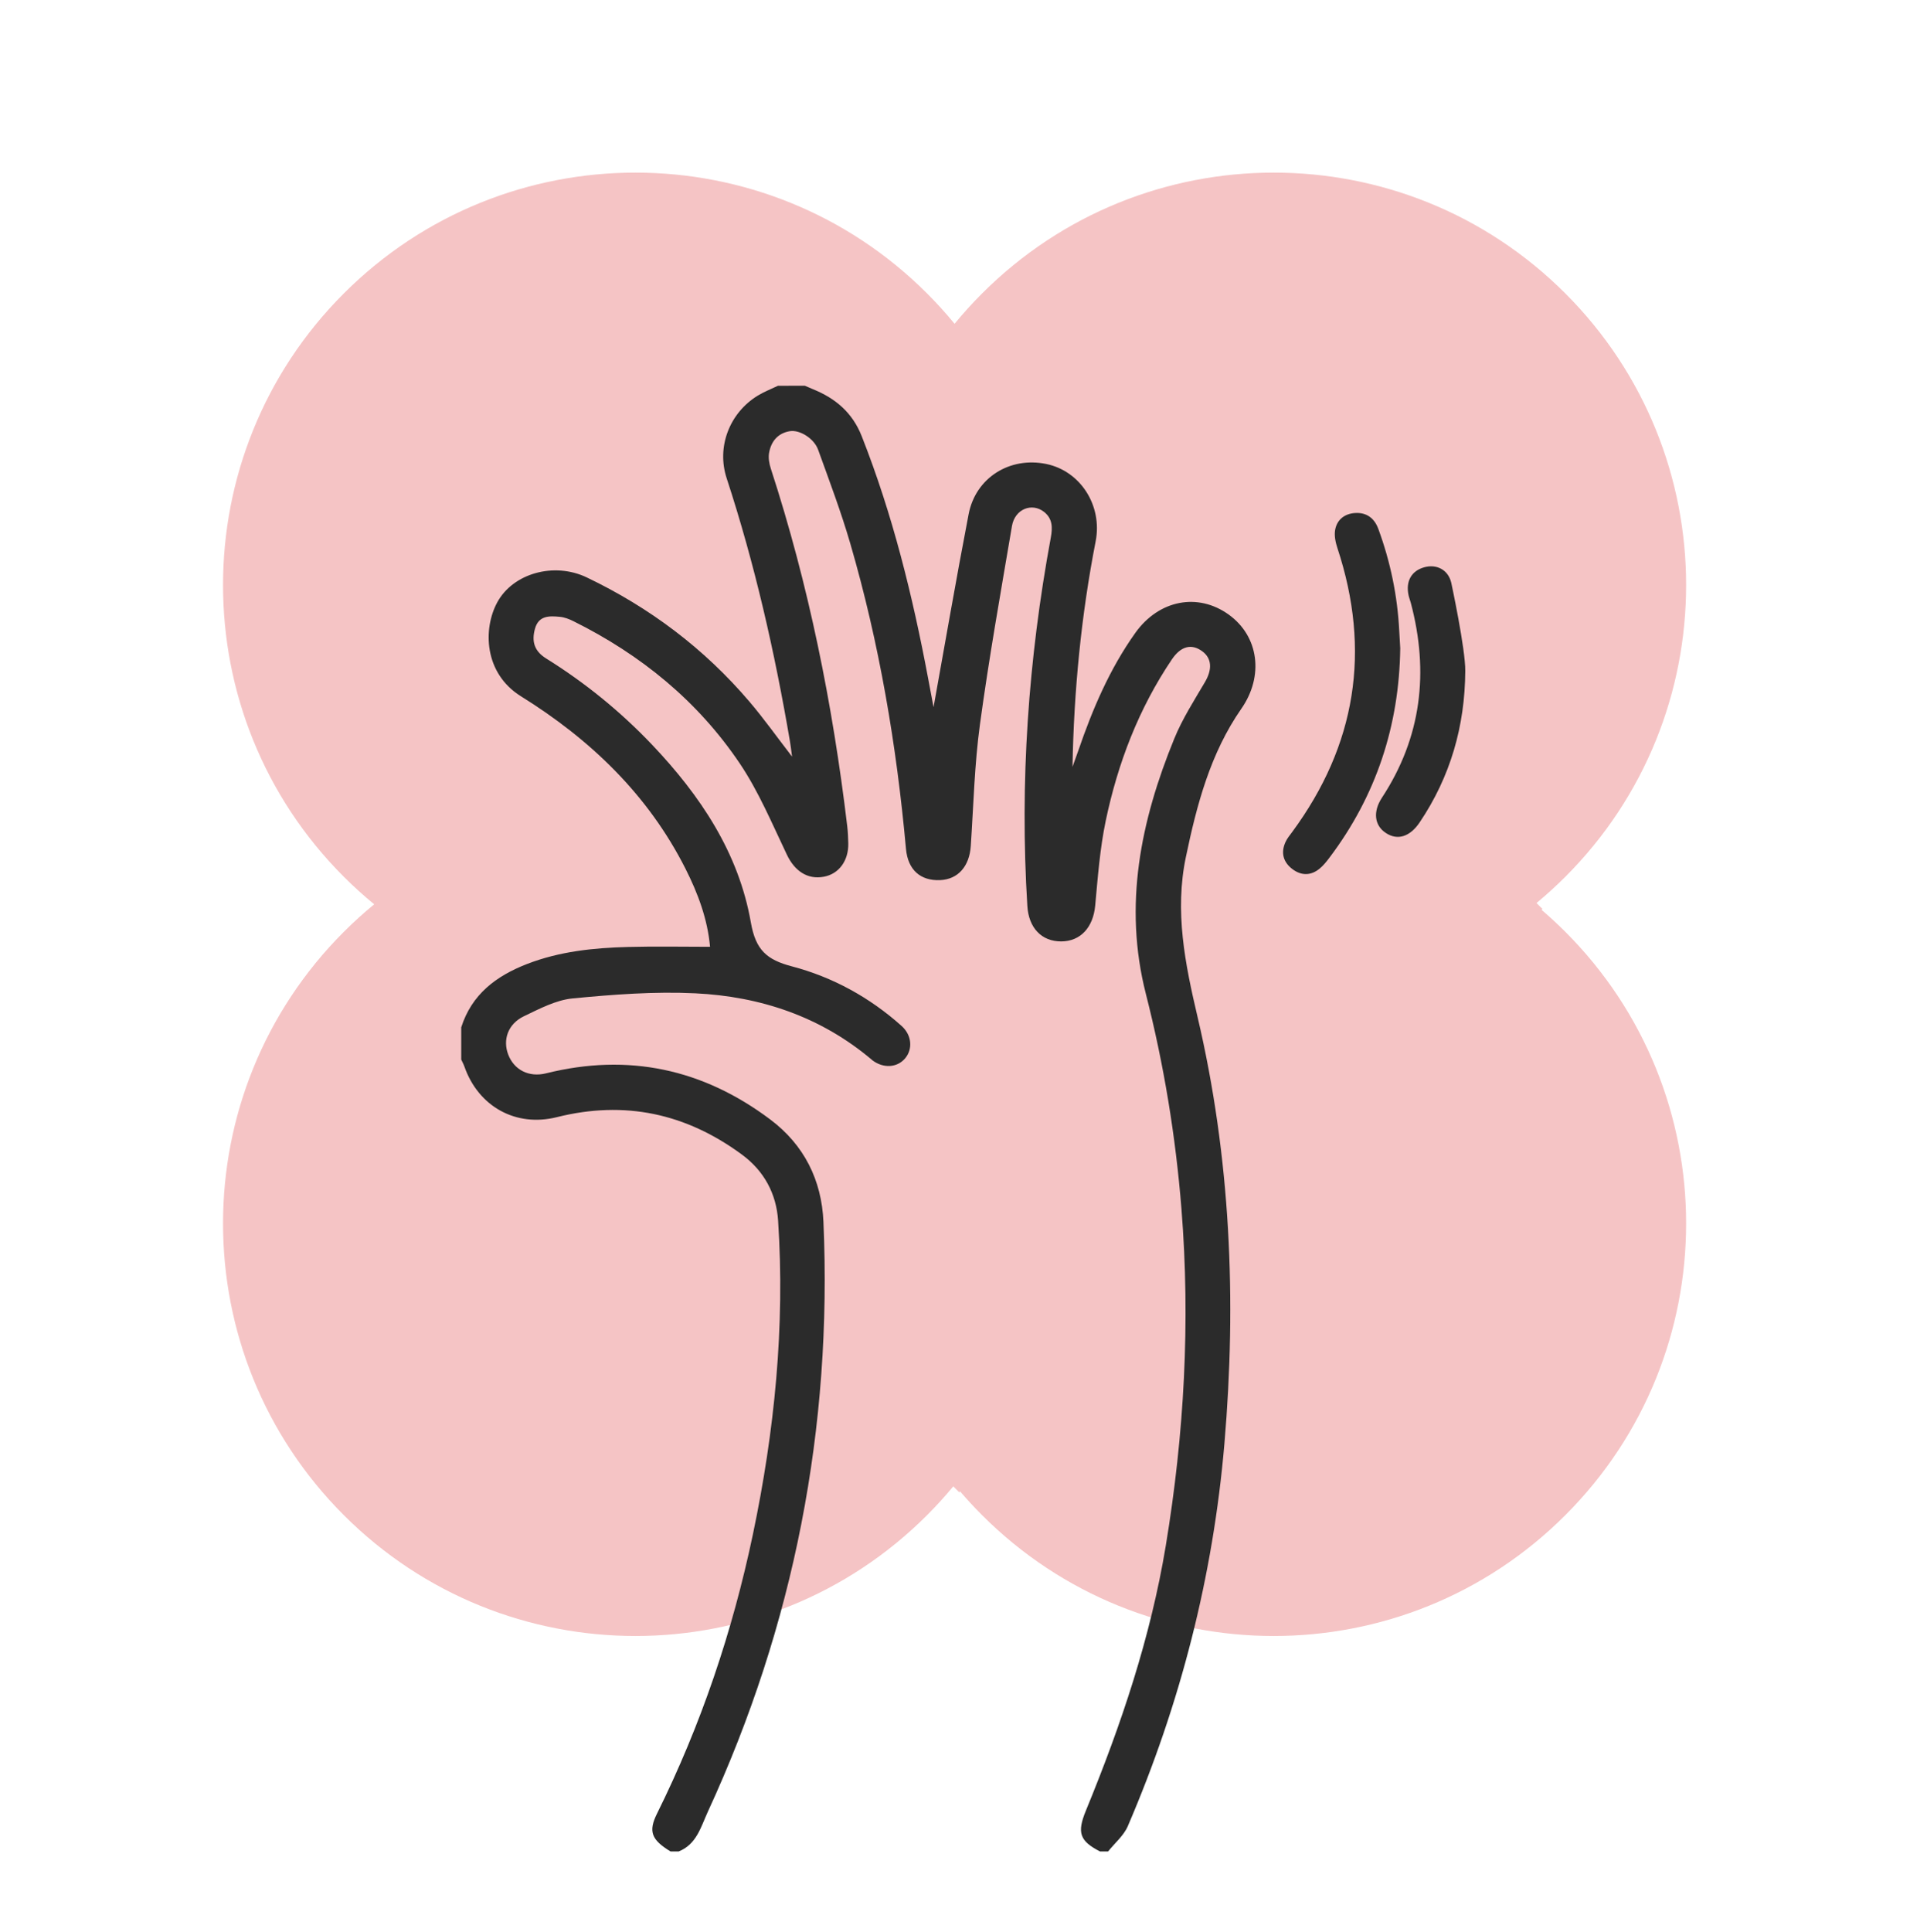
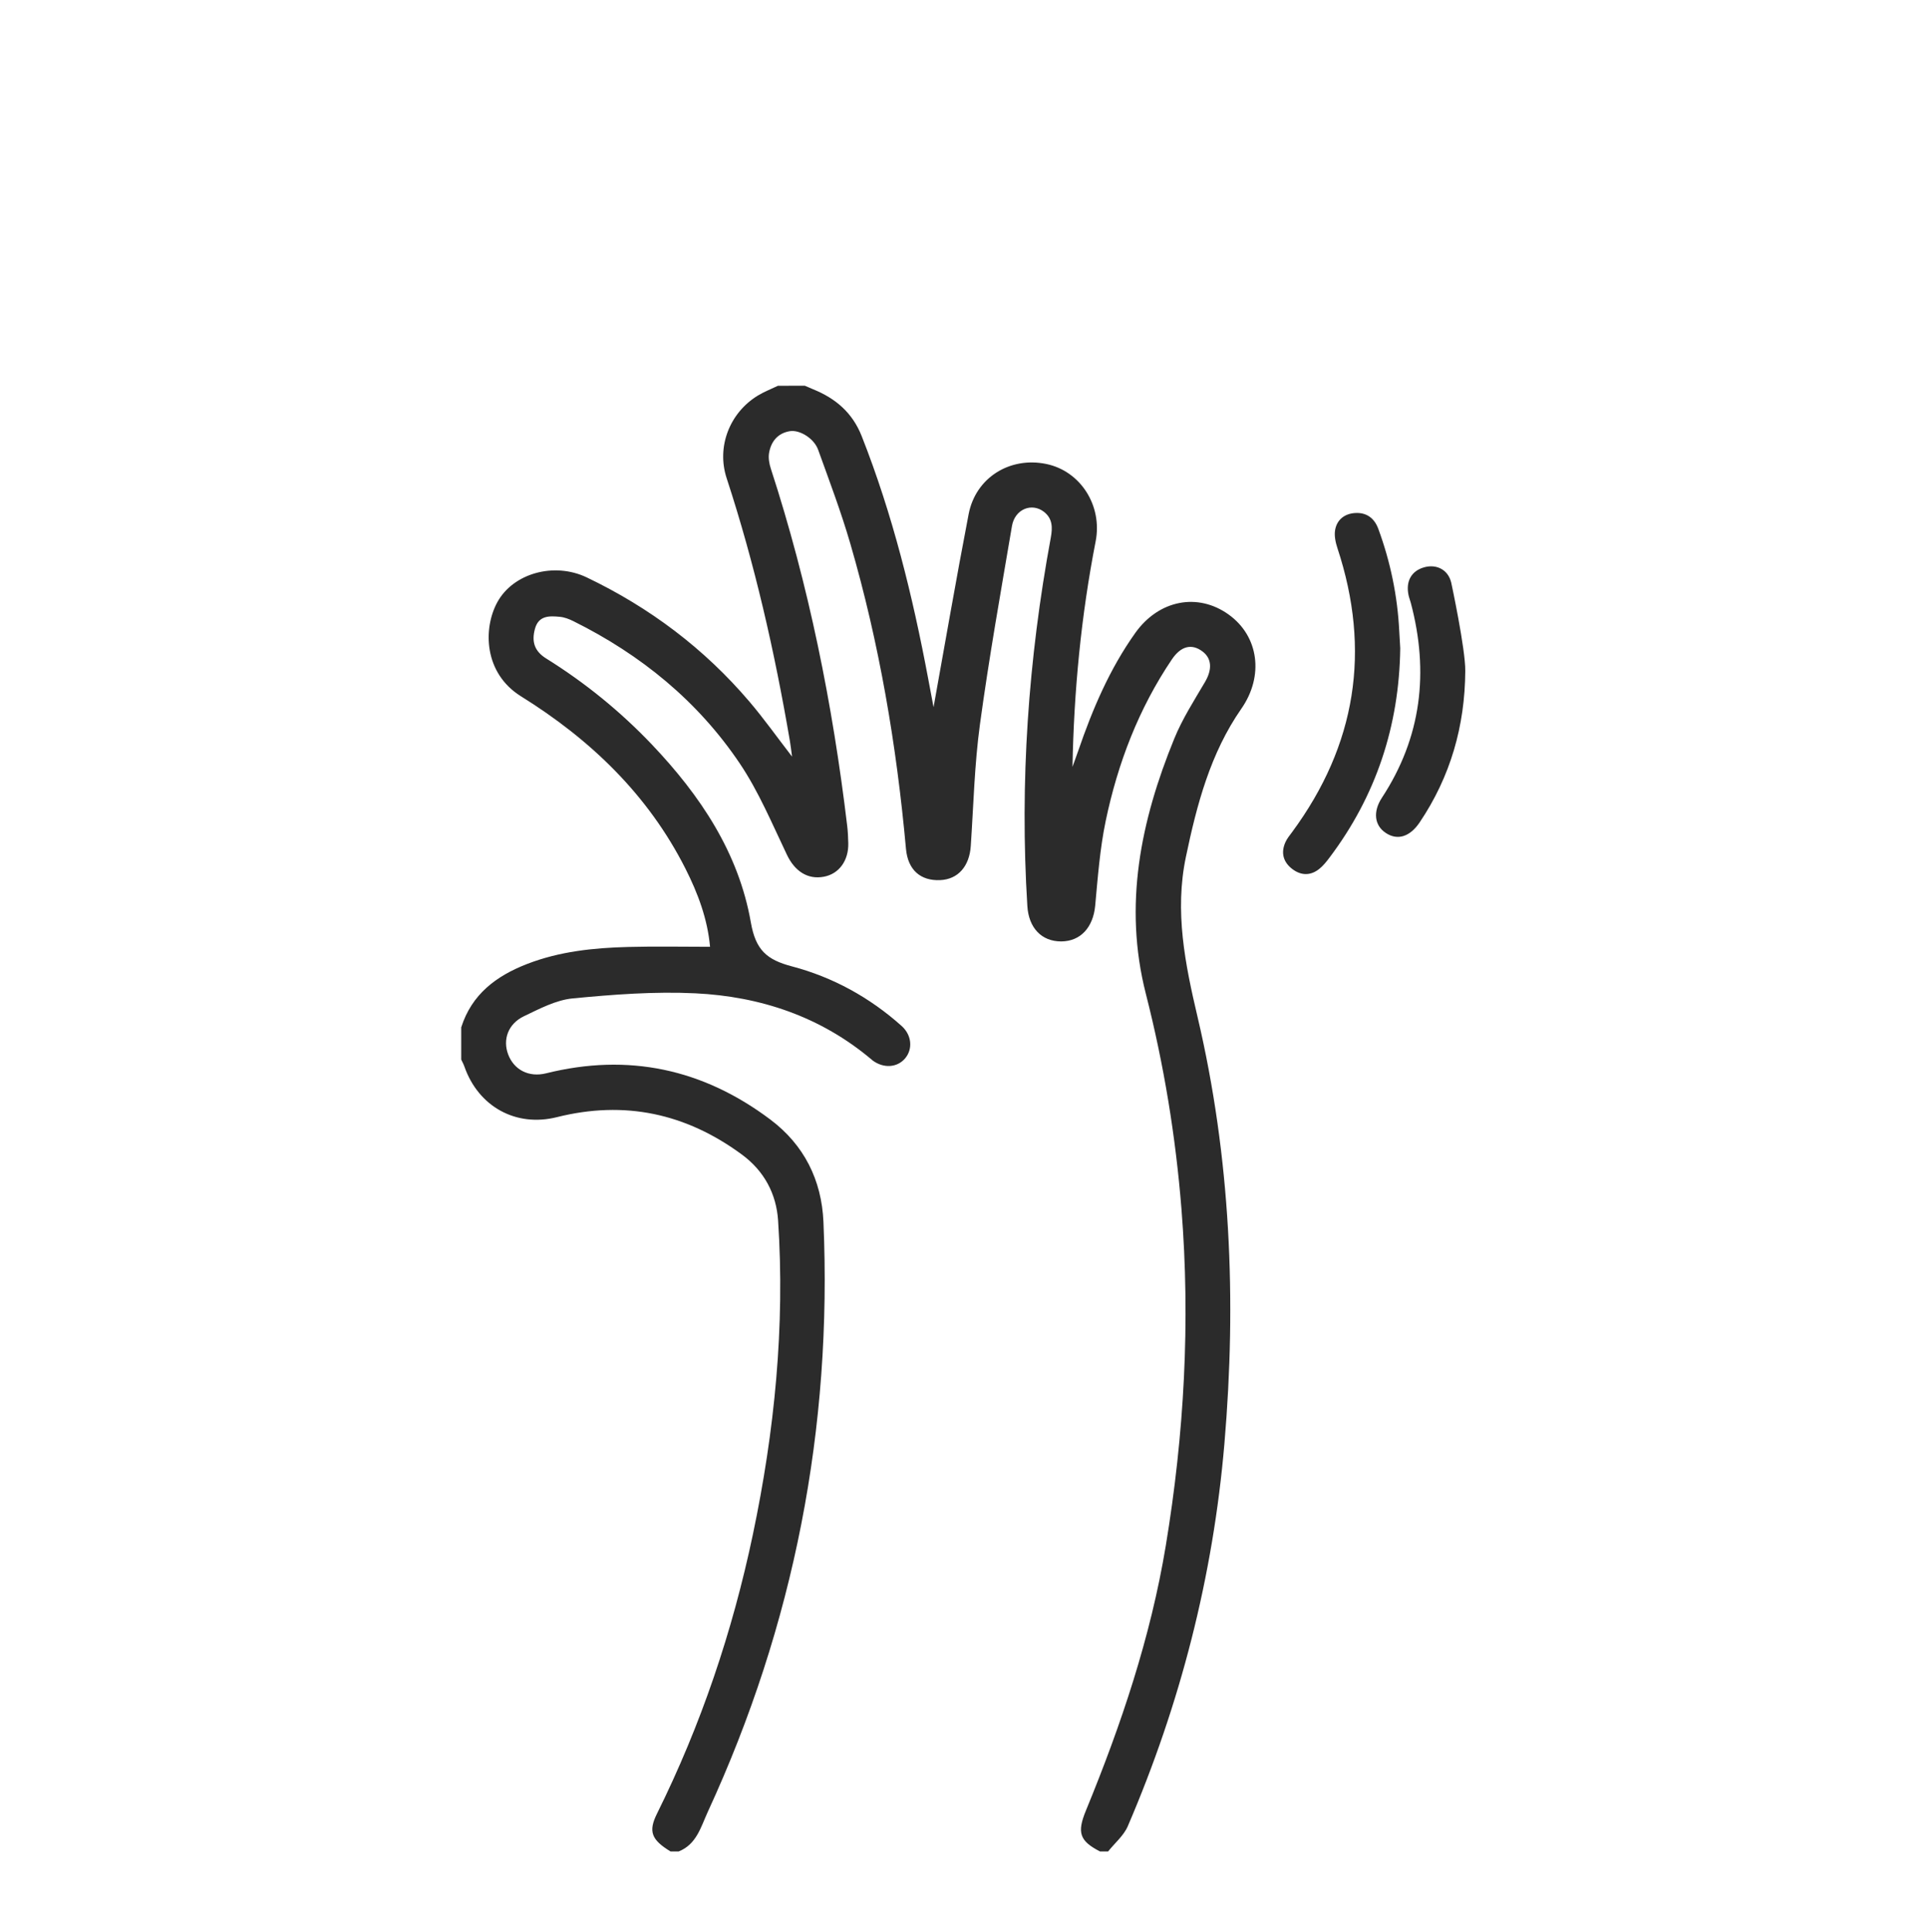
<svg xmlns="http://www.w3.org/2000/svg" width="432" height="433" viewBox="0 0 432 433" fill="none">
  <g clip-path="url(#clip0_803_4528)">
-     <path d="M350.921 65.769C314.815 29.663 256.276 29.663 220.17 65.769C217.98 67.958 215.924 70.23 214 72.574C212.076 70.23 210.02 67.958 207.83 65.768C171.724 29.663 113.185 29.663 77.079 65.768C40.974 101.874 40.974 160.413 77.079 196.519C79.269 198.709 81.54 200.765 83.885 202.689C81.541 204.613 79.269 206.669 77.08 208.859C40.974 244.965 40.974 303.504 77.08 339.61C113.186 375.715 171.725 375.715 207.831 339.61C209.911 337.529 211.872 335.374 213.713 333.153L215.043 334.483L215.241 334.285C216.802 336.108 218.444 337.884 220.169 339.609C256.275 375.715 314.814 375.715 350.92 339.609C387.026 303.503 387.026 244.964 350.92 208.858C349.195 207.133 347.419 205.49 345.596 203.93L345.794 203.732L344.464 202.402C346.685 200.561 348.84 198.6 350.921 196.52C387.026 160.414 387.026 101.875 350.921 65.769Z" fill="#F5C4C5" />
    <path d="M180.418 86.453C181.043 86.72 181.662 86.995 182.296 87.255C187.33 89.301 191.108 92.501 193.177 97.754C200.119 115.342 204.603 133.587 208.081 152.109C208.517 154.434 208.955 156.766 209.286 158.509C211.841 144.38 214.349 129.78 217.15 115.247C218.724 107.057 226.38 102.313 234.544 103.993C242.224 105.571 247.189 113.33 245.626 121.336C242.378 137.986 240.749 154.813 240.434 171.889C240.87 170.673 241.32 169.461 241.738 168.242C244.934 158.922 248.774 149.916 254.525 141.846C259.808 134.451 268.544 132.774 275.467 137.761C282.222 142.626 283.379 151.541 278.294 158.842C271.334 168.844 268.311 180.347 265.86 192.054C263.294 204.277 265.673 216.062 268.477 227.962C275.877 259.445 277.242 291.348 274.496 323.531C271.955 353.35 264.615 381.892 252.826 409.332C251.911 411.455 249.901 413.113 248.414 414.988H246.605C242.04 412.63 241.396 410.791 243.446 405.814C251.339 386.607 257.947 367.003 261.352 346.437C265.485 321.418 266.881 296.287 264.863 270.977C263.559 254.666 260.924 238.601 256.875 222.736C251.826 202.918 255.717 183.968 263.255 165.55C265.052 161.135 267.682 157.046 270.109 152.916C271.775 150.105 271.713 147.593 269.538 145.986C267.165 144.233 264.761 144.767 262.718 147.791C255.279 158.811 250.597 171.042 247.887 183.965C246.583 190.204 246.107 196.639 245.521 203.011C245.067 207.832 242.266 210.992 237.902 211.01C233.516 211.017 230.61 207.993 230.313 203.062C228.592 175.318 230.522 147.804 235.57 120.499C235.976 118.288 235.99 116.281 234.087 114.758C231.338 112.576 227.516 114.103 226.868 117.884C224.357 132.686 221.713 147.473 219.689 162.348C218.459 171.354 218.246 180.514 217.632 189.608C217.331 194.174 214.78 197.091 210.774 197.271C206.381 197.462 203.536 195.009 203.104 190.263C201.003 167.067 197.128 144.186 190.612 121.804C188.543 114.705 185.919 107.761 183.407 100.798C182.491 98.257 179.262 96.266 177.03 96.649C174.335 97.114 172.845 98.978 172.409 101.54C172.222 102.653 172.446 103.934 172.805 105.033C181.298 131.118 186.673 157.88 189.924 185.088C190.082 186.38 190.136 187.684 190.17 188.987C190.265 192.908 188.076 195.889 184.685 196.511C180.998 197.2 178.135 195.2 176.415 191.59C173.102 184.66 170.107 177.458 165.852 171.132C156.443 157.147 143.677 146.749 128.579 139.245C127.62 138.769 126.547 138.344 125.489 138.252C123.153 138.029 120.748 137.937 119.925 140.946C119.153 143.777 119.771 145.933 122.448 147.595C131.161 153.021 139.087 159.46 146.167 166.904C156.982 178.286 165.597 191.118 168.328 206.758C169.408 212.938 171.887 215.116 177.525 216.599C186.688 219.011 194.988 223.57 202.131 229.962C204.412 232.012 204.668 235.132 202.917 237.215C201.145 239.316 198.081 239.518 195.613 237.68C195.532 237.622 195.46 237.544 195.387 237.482C183.976 227.865 170.484 223.35 155.878 222.64C146.732 222.197 137.488 222.904 128.354 223.787C124.621 224.153 120.951 226.108 117.459 227.777C113.901 229.478 112.667 233.012 113.919 236.332C115.219 239.788 118.546 241.538 122.434 240.571C140.845 235.995 157.58 239.579 172.682 250.922C180.29 256.633 184.195 264.522 184.602 273.858C186.597 320.006 178.037 364.131 158.674 406.108C157.13 409.466 156.167 413.394 152.135 414.99H150.33C146.017 412.365 145.307 410.499 147.284 406.515C157.165 386.598 164.202 365.703 168.775 343.971C173.652 320.753 176.005 297.29 174.435 273.56C174.039 267.6 171.338 262.478 166.318 258.78C153.782 249.55 140.042 246.592 124.853 250.396C115.628 252.706 107.241 248.013 104.11 239.054C103.923 238.516 103.638 238.007 103.399 237.491V230.271C105.746 222.883 111.197 218.779 118.113 216.084C125.428 213.24 133.072 212.453 140.797 212.252C146.87 212.087 152.944 212.215 159.18 212.215C158.627 206.02 156.467 200.235 153.67 194.704C145.283 178.113 132.341 165.727 116.782 156.059C108.438 150.86 108.274 140.872 111.488 134.986C115.025 128.495 124.203 125.915 131.532 129.417C145.637 136.161 157.895 145.372 168.036 157.296C171.246 161.07 174.128 165.131 177.565 169.586C177.349 168.005 177.25 167.046 177.081 166.09C173.673 146.141 169.217 126.45 162.905 107.195C160.596 100.137 163.568 92.537 169.869 88.678C171.293 87.807 172.881 87.199 174.397 86.467C176.407 86.458 178.417 86.458 180.419 86.458L180.418 86.453Z" fill="#2B2B2B" />
    <path d="M313.911 145.306C313.676 162.652 308.518 178.344 298.047 192.228C297.388 193.107 296.685 193.99 295.847 194.681C293.903 196.296 291.758 196.303 289.774 194.831C287.691 193.278 287.083 191.149 288.189 188.725C288.559 187.919 289.148 187.205 289.682 186.488C304.019 167.025 307.41 145.828 299.828 122.858C299.407 121.577 299.088 120.091 299.308 118.805C299.704 116.491 301.416 115.151 303.741 114.99C306.344 114.807 308.123 116.137 309.007 118.574C311.712 125.947 313.29 133.555 313.685 141.404C313.752 142.701 313.83 144 313.911 145.304L313.911 145.306Z" fill="#2B2B2B" />
    <path d="M328.488 150.404C328.416 162.713 325.172 174.077 318.256 184.339C316.074 187.576 313.295 188.425 310.692 186.712C308.114 185.028 307.752 181.934 309.795 178.815C318.695 165.247 320.382 150.626 316.283 135.139C316.125 134.557 315.902 133.997 315.774 133.414C315.1 130.266 316.433 127.926 319.329 127.14C322.002 126.408 324.649 127.642 325.35 130.629C325.352 130.628 328.555 145.559 328.488 150.405L328.488 150.404Z" fill="#2B2B2B" />
  </g>
  <defs>
    <clipPath id="clip0_803_4528">
      <rect width="432" height="432" fill="white" transform="translate(0 0.689)" />
    </clipPath>
  </defs>
</svg>